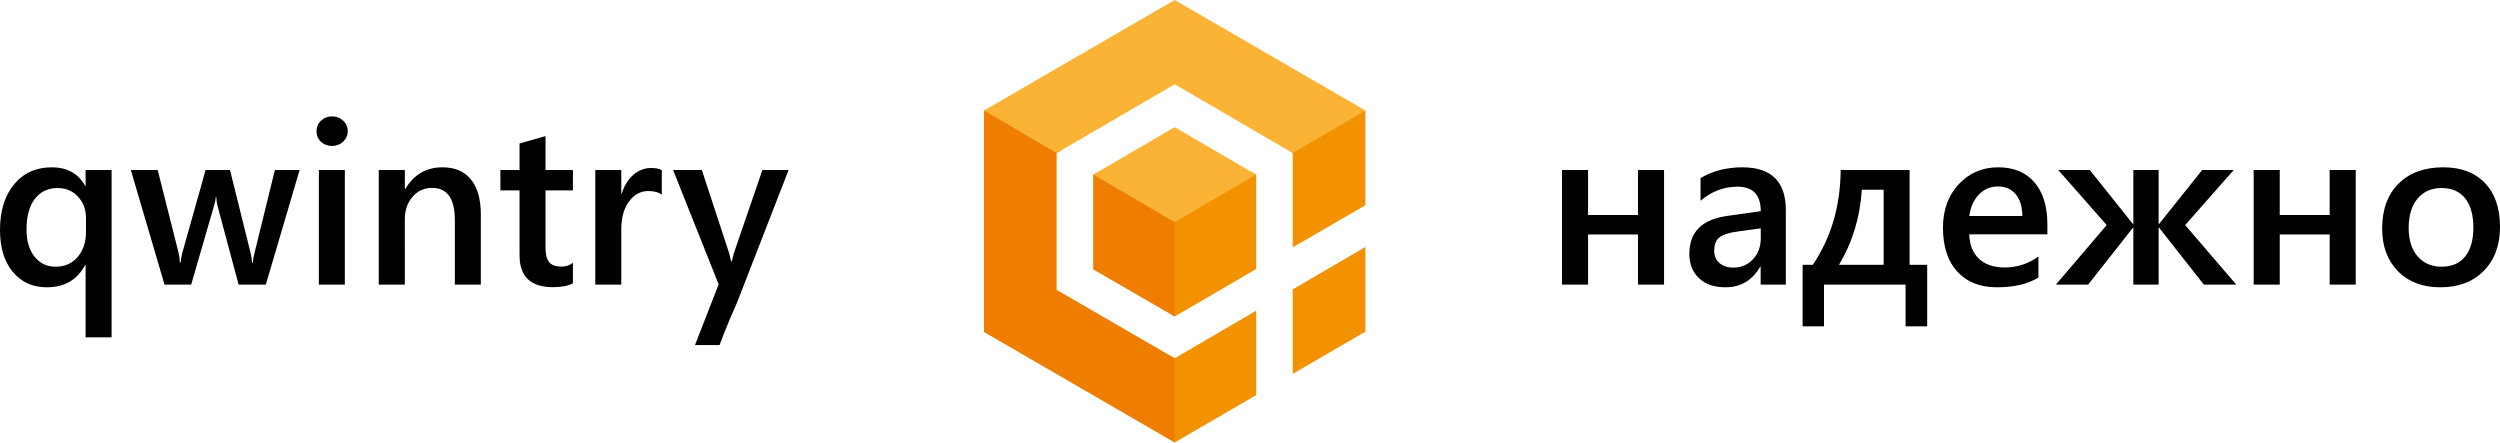
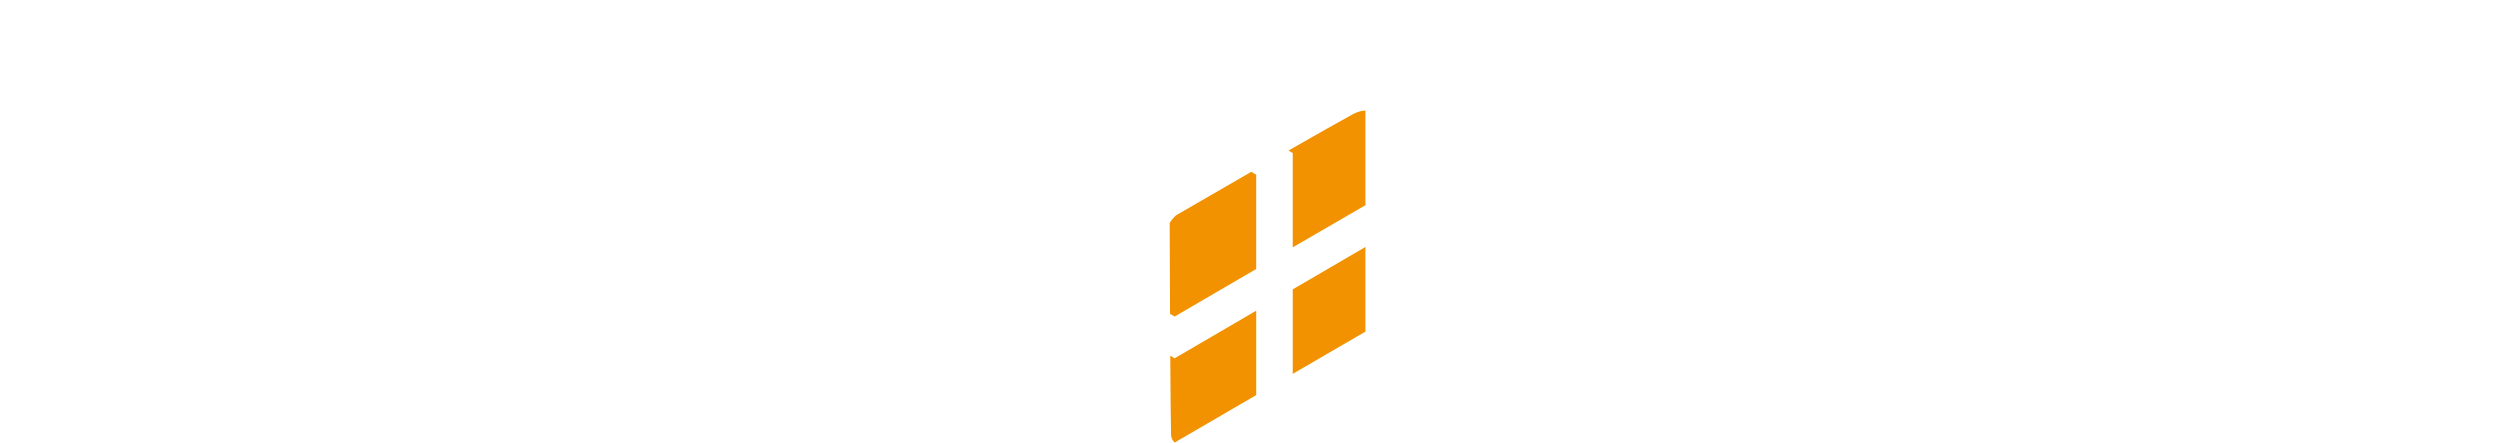
<svg xmlns="http://www.w3.org/2000/svg" version="1.1" id="Layer_1" x="0px" y="0px" width="414.456px" height="73.359px" viewBox="0 0 414.456 73.359" enable-background="new 0 0 414.456 73.359" xml:space="preserve">
  <g>
    <g>
-       <path d="M14.194,30.818H14.12c-1.138-2.053-2.981-3.08-5.529-3.08c-2.623,0-4.71,0.943-6.262,2.83C0.776,32.454,0,34.975,0,38.129    c0,2.932,0.708,5.248,2.125,6.949c1.416,1.7,3.293,2.551,5.631,2.551c2.944,0,5.065-1.236,6.364-3.711h0.074v12.005h4.305V28.184    h-4.305V30.818z M14.25,38.537c0,1.633-0.458,2.987-1.373,4.063c-0.916,1.076-2.146,1.614-3.692,1.614    c-1.41,0-2.561-0.55-3.451-1.651c-0.891-1.101-1.336-2.616-1.336-4.546c0-2.177,0.461-3.862,1.382-5.057    c0.921-1.193,2.18-1.79,3.776-1.79c1.36,0,2.483,0.477,3.368,1.429c0.884,0.953,1.327,2.115,1.327,3.488V38.537z M42.193,41.933    c-0.161,0.631-0.254,1.175-0.278,1.633h-0.13c-0.05-0.655-0.13-1.199-0.241-1.633L38.13,28.184h-4.045L30.244,41.84    c-0.161,0.594-0.26,1.15-0.297,1.67h-0.13c-0.037-0.68-0.111-1.225-0.223-1.633l-3.451-13.693H21.69l5.585,19h4.416l3.748-12.914    c0.198-0.668,0.309-1.212,0.334-1.633h0.074c0.037,0.619,0.124,1.176,0.26,1.67l3.451,12.877h4.509l5.604-19H45.57L42.193,41.933z     M52.862,47.184h4.305v-19h-4.305V47.184z M55.033,19.296c-0.705,0-1.308,0.235-1.809,0.705s-0.751,1.058-0.751,1.763    s0.25,1.287,0.751,1.744c0.501,0.458,1.104,0.687,1.809,0.687c0.729,0,1.348-0.238,1.855-0.714    c0.507-0.477,0.761-1.049,0.761-1.717c0-0.705-0.254-1.293-0.761-1.763C56.381,19.531,55.763,19.296,55.033,19.296z     M73.347,27.738c-2.685,0-4.738,1.2-6.16,3.6h-0.074v-3.154h-4.323v19h4.323V36.348c0-1.496,0.427-2.737,1.28-3.721    s1.936-1.475,3.247-1.475c2.511,0,3.767,1.775,3.767,5.325v10.706h4.305V35.568c0-2.535-0.544-4.475-1.633-5.816    C76.989,28.409,75.412,27.738,73.347,27.738z M90.436,22.562l-4.305,1.225v4.397h-3.173v3.377h3.173v10.743    c0,3.538,1.843,5.307,5.529,5.307c1.373,0,2.48-0.21,3.321-0.631v-3.414c-0.532,0.421-1.163,0.631-1.893,0.631    c-0.953,0-1.633-0.241-2.041-0.724s-0.612-1.286-0.612-2.412v-9.5h4.546v-3.377h-4.546V22.562z M105.01,28.973    c-0.872,0.748-1.519,1.79-1.939,3.126h-0.074v-3.915h-4.305v19h4.305v-9.092c0-1.979,0.427-3.544,1.28-4.694    s1.917-1.726,3.191-1.726c0.977,0,1.726,0.204,2.245,0.612v-4.082c-0.408-0.235-1.002-0.353-1.781-0.353    C106.856,27.85,105.882,28.224,105.01,28.973z M121.645,42.025c-0.161,0.606-0.272,1.052-0.334,1.336h-0.093    c-0.173-0.742-0.285-1.199-0.334-1.373l-4.527-13.805h-4.769l7.552,18.963l-3.922,10.055l4.075,0.009c0,0,1.09-3.05,2.871-6.983    l8.572-22.043h-4.342L121.645,42.025z M271.548,35.643h-8.275v-7.459h-4.323v19h4.323v-8.313h8.275v8.313h4.323v-19h-4.323V35.643    z M288.859,27.738c-2.623,0-4.936,0.594-6.939,1.781v3.767c1.818-1.559,3.859-2.338,6.123-2.338c2.572,0,3.859,1.354,3.859,4.063    l-5.641,0.798c-4.132,0.594-6.197,2.685-6.197,6.271c0,1.67,0.528,3.013,1.586,4.026c1.058,1.015,2.521,1.521,4.389,1.521    c2.535,0,4.459-1.138,5.771-3.414h0.074v2.969h4.175V34.826C296.059,30.102,293.658,27.738,288.859,27.738z M291.902,39.502    c0,1.398-0.43,2.558-1.29,3.479c-0.859,0.921-1.945,1.382-3.256,1.382c-0.965,0-1.735-0.257-2.311-0.77    c-0.575-0.514-0.862-1.172-0.862-1.977c0-1.101,0.313-1.871,0.937-2.311c0.625-0.438,1.556-0.738,2.793-0.899l3.989-0.557V39.502z     M316.58,28.184h-11.43c-0.05,6-1.59,11.238-4.62,15.716h-1.688v10.205h3.544v-6.921h13.526v6.921h3.581V43.899h-2.913V28.184z     M312.275,43.899h-7.403c2.227-3.698,3.488-7.849,3.785-12.45h3.618V43.899z M331.257,27.738c-2.598,0-4.771,0.931-6.522,2.793    c-1.75,1.861-2.625,4.271-2.625,7.227c0,3.13,0.795,5.557,2.384,7.283c1.59,1.725,3.782,2.588,6.578,2.588    c2.845,0,5.133-0.544,6.865-1.633v-3.47c-1.695,1.213-3.557,1.818-5.585,1.818c-1.807,0-3.226-0.476-4.259-1.429    c-1.032-0.952-1.574-2.307-1.623-4.063h12.951v-1.651c0-2.969-0.712-5.288-2.134-6.958    C335.864,28.573,333.854,27.738,331.257,27.738z M326.47,35.81c0.197-1.46,0.727-2.641,1.586-3.544    c0.86-0.902,1.908-1.354,3.146-1.354c1.262,0,2.251,0.43,2.969,1.29c0.717,0.859,1.082,2.063,1.095,3.608H326.47z M370.314,28.184    h-5.232l-7.144,8.943h-0.074v-8.943h-4.193v8.943h-0.074l-7.144-8.943h-5.232l8.034,9.129l-8.424,9.871h5.344l7.44-9.444h0.056    v9.444h4.193v-9.444h0.074l7.422,9.444h5.381l-8.479-9.871L370.314,28.184z M386.216,35.643h-8.275v-7.459h-4.323v19h4.323v-8.313    h8.275v8.313h4.323v-19h-4.323V35.643z M411.97,30.354c-1.658-1.744-3.971-2.616-6.939-2.616c-3.093,0-5.551,0.897-7.375,2.69    c-1.825,1.794-2.737,4.286-2.737,7.478c0,2.932,0.875,5.285,2.626,7.061c1.75,1.774,4.091,2.662,7.022,2.662    c3.019,0,5.421-0.912,7.208-2.736c1.788-1.825,2.682-4.252,2.682-7.283C414.456,34.518,413.627,32.099,411.97,30.354z     M408.677,42.526c-0.91,1.126-2.212,1.688-3.906,1.688c-1.658,0-2.981-0.572-3.971-1.717c-0.99-1.144-1.484-2.711-1.484-4.703    c0-2.065,0.488-3.686,1.466-4.861c0.977-1.175,2.307-1.763,3.989-1.763c1.694,0,2.996,0.569,3.906,1.707    c0.908,1.139,1.363,2.753,1.363,4.843C410.04,39.799,409.585,41.4,408.677,42.526z" />
-     </g>
+       </g>
  </g>
  <path fill-rule="evenodd" clip-rule="evenodd" fill="#F39200" d="M214.314,61.979V47.972l12.049-7.03v14.031L214.314,61.979z   M214.314,25.372l-0.711-0.414c4.443-2.537,8.503-4.835,10.701-6.038c1.062-0.58,2.059-0.597,2.059-0.597v15.698l-12.049,6.983  V25.372z M208.258,44.593l-13.515,7.88l-0.771-0.445c-0.038-7.94-0.058-15.06-0.058-15.06s0.564-0.987,1.23-1.376  c2.071-1.213,6.987-4.055,12.3-7.106l0.813,0.475V44.593z M194.743,59.393l13.515-7.887v13.995l-13.515,7.858  c0,0-0.584-0.461-0.603-1.281c-0.052-2.308-0.096-7.454-0.131-13.11L194.743,59.393z" />
-   <path fill-rule="evenodd" clip-rule="evenodd" fill="#EF7D00" d="M175.171,25.372v22.681l19.571,11.34v13.967l-31.621-18.323V18.323  c0,0,1.479-0.04,3.625,1.216c2.325,1.361,5.644,3.305,9.191,5.387L175.171,25.372z M194.743,36.841v15.632l-13.515-7.816V28.96  l0.79-0.461c4.616,2.718,8.915,5.264,11.261,6.691C194.521,35.945,194.743,36.841,194.743,36.841z" />
-   <path fill-rule="evenodd" clip-rule="evenodd" fill="#FAB334" d="M214.314,25.372l-19.572-11.404l-19.571,11.404v0.008  l-12.049-7.057L194.743,0l31.621,18.323l-12.049,7.056V25.372z M208.229,28.943l-13.487,7.897l-13.486-7.897l13.486-7.864  L208.229,28.943z" />
</svg>